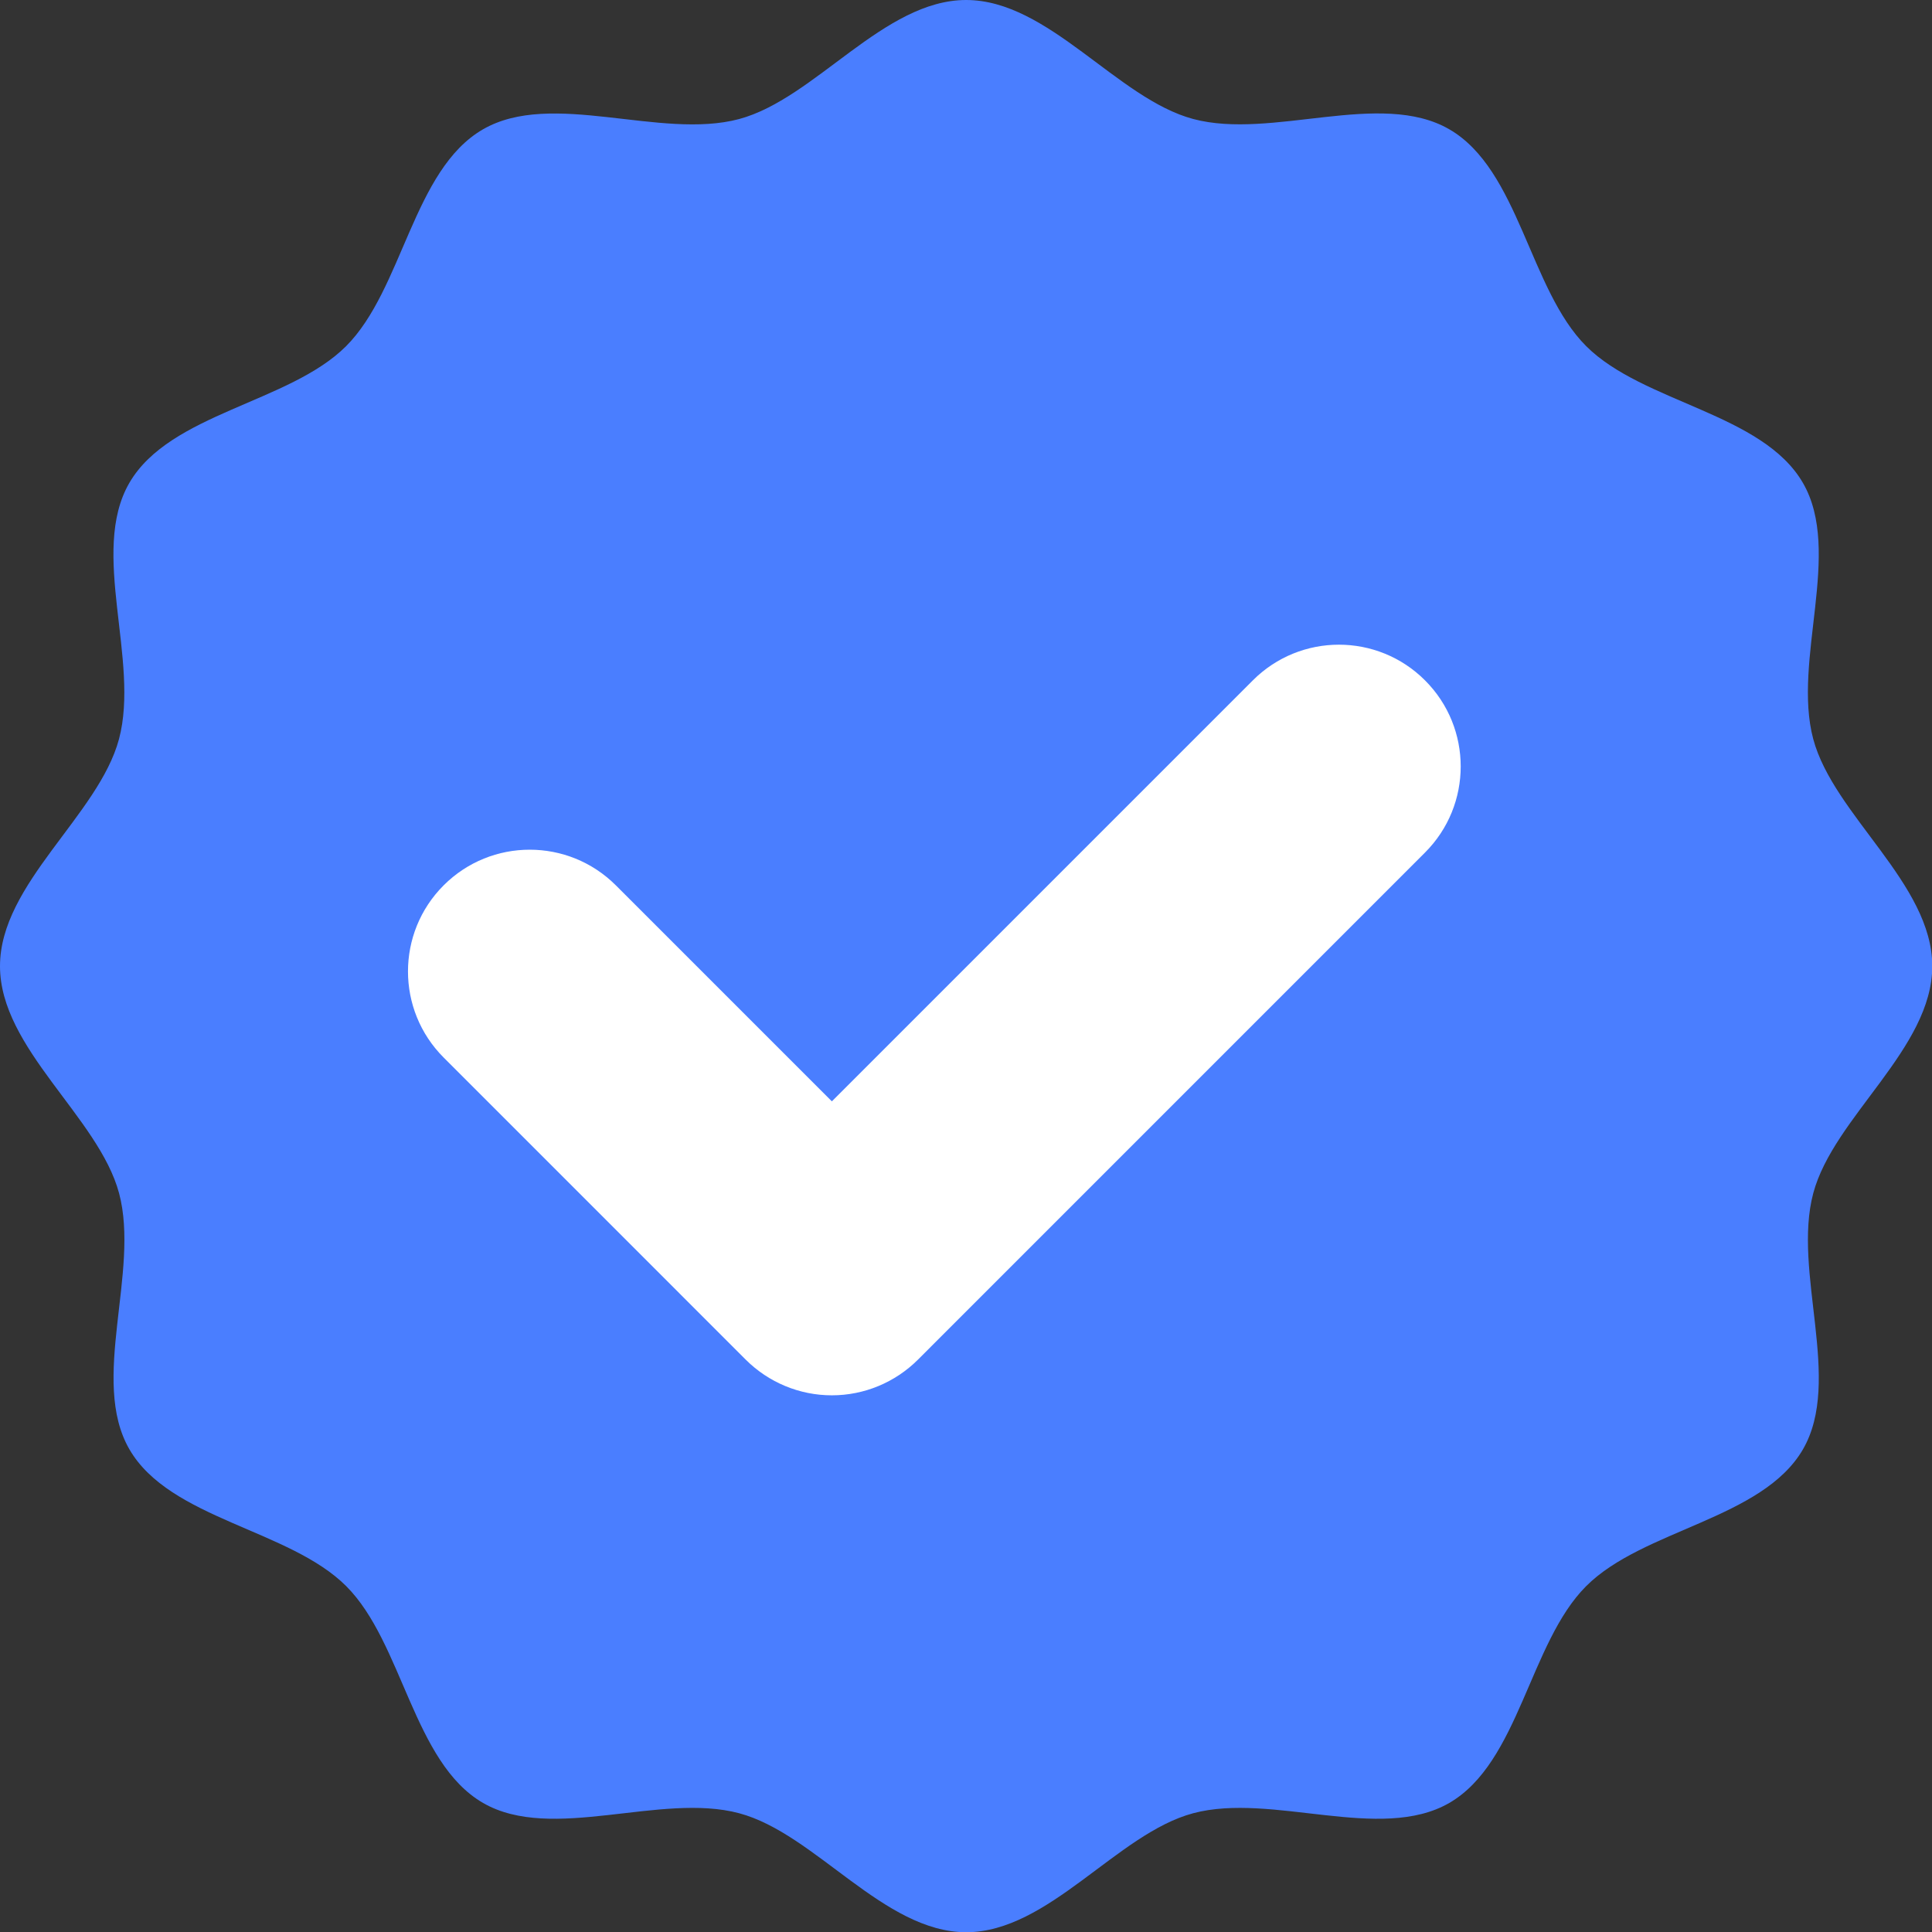
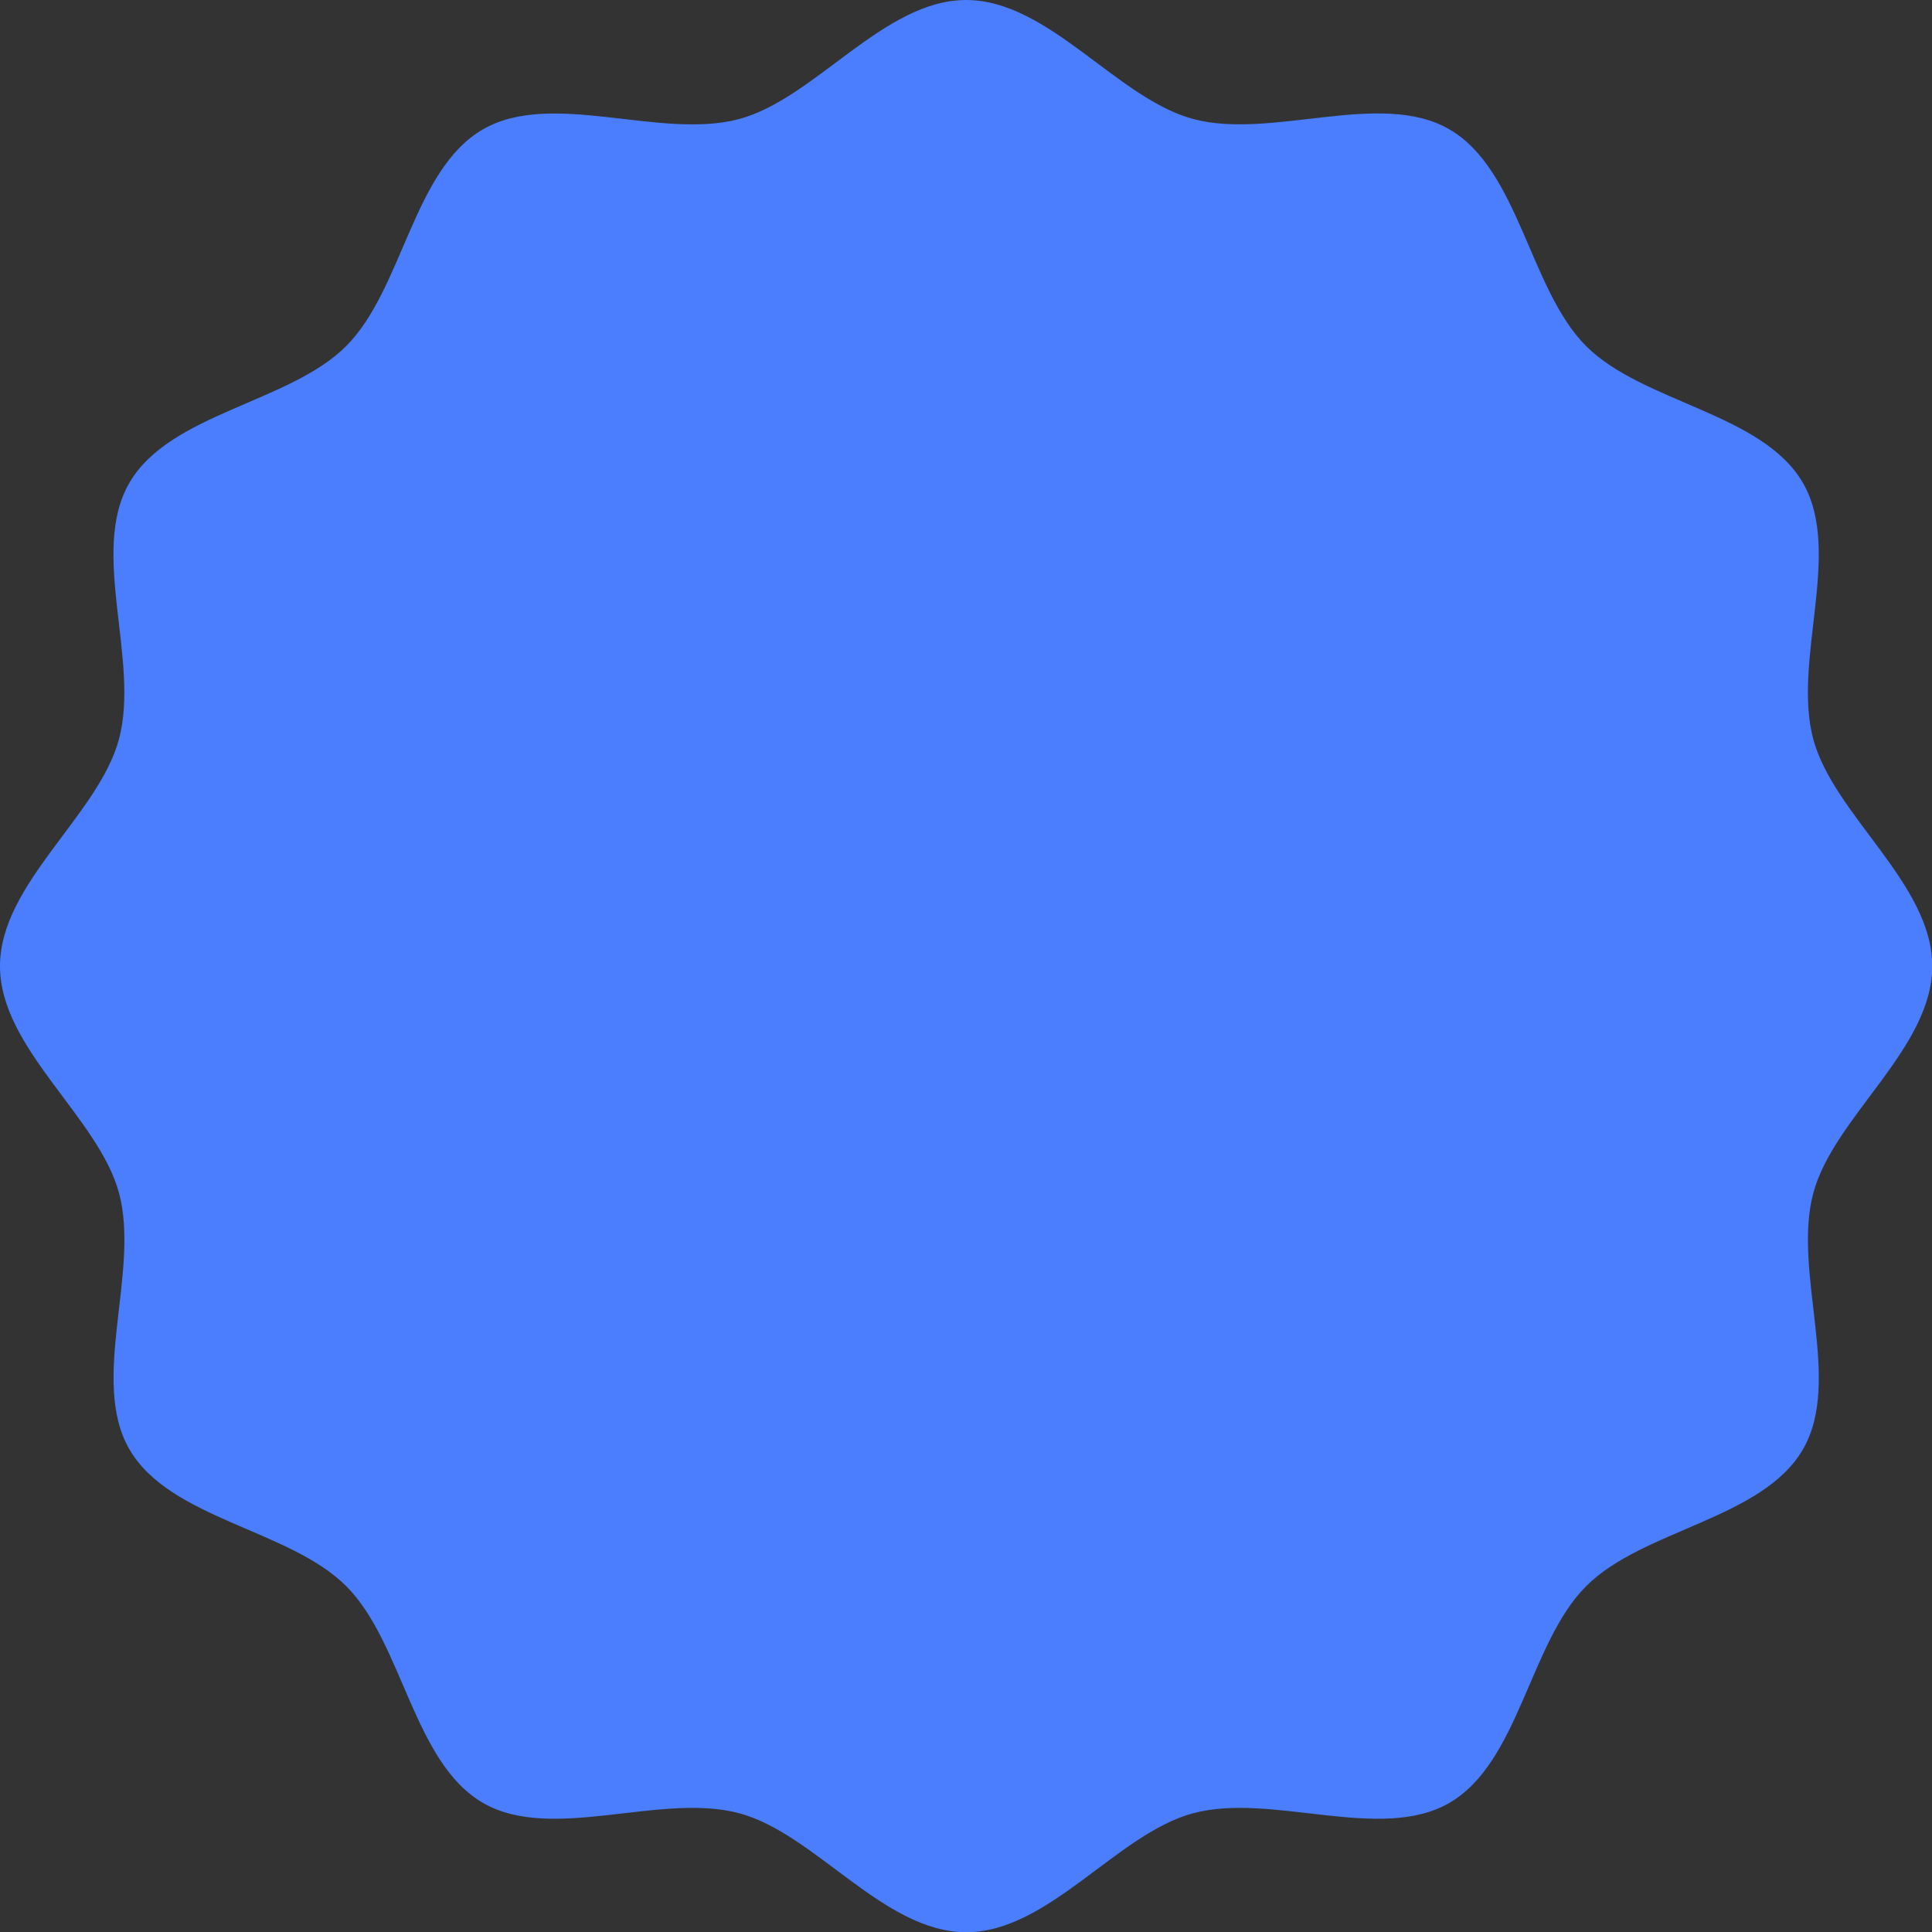
<svg xmlns="http://www.w3.org/2000/svg" width="51" height="51" viewBox="0 0 51 51" fill="none">
  <rect x="0" y="0" width="51" height="51" fill="#333333" stroke="none" />
  <path d="M51.007 25.504C51.007 27.682 48.402 29.488 47.866 31.497C47.31 33.574 48.646 36.438 47.594 38.258C46.525 40.103 43.368 40.372 41.871 41.87C40.372 43.368 40.104 46.525 38.258 47.593C36.439 48.645 33.575 47.31 31.497 47.865C29.489 48.401 27.683 51.006 25.505 51.006C23.327 51.006 21.52 48.401 19.512 47.865C17.434 47.309 14.57 48.645 12.751 47.593C10.905 46.524 10.636 43.367 9.139 41.87C7.641 40.371 4.483 40.103 3.416 38.258C2.363 36.438 3.698 33.574 3.143 31.497C2.604 29.488 0 27.682 0 25.504C0 23.326 2.604 21.519 3.141 19.511C3.696 17.433 2.36 14.569 3.413 12.75C4.481 10.904 7.639 10.636 9.136 9.138C10.634 7.64 10.902 4.482 12.748 3.415C14.568 2.362 17.431 3.697 19.509 3.143C21.519 2.604 23.326 0 25.504 0C27.682 0 29.488 2.604 31.497 3.141C33.574 3.696 36.438 2.36 38.258 3.413C40.103 4.481 40.372 7.639 41.87 9.136C43.368 10.634 46.525 10.902 47.593 12.748C48.645 14.568 47.31 17.431 47.865 19.509C48.403 21.519 51.007 23.326 51.007 25.504Z" fill="#4A7EFF" />
-   <path d="M21.959 36.833C21.106 36.833 20.289 36.494 19.685 35.891L11.711 27.916C10.456 26.661 10.456 24.626 11.711 23.371C12.966 22.116 15.001 22.116 16.257 23.371L21.959 29.073L33.072 17.96C34.327 16.704 36.362 16.704 37.617 17.96C38.873 19.215 38.873 21.25 37.617 22.505L24.231 35.892C23.628 36.494 22.811 36.833 21.959 36.833Z" fill="white" />
</svg>